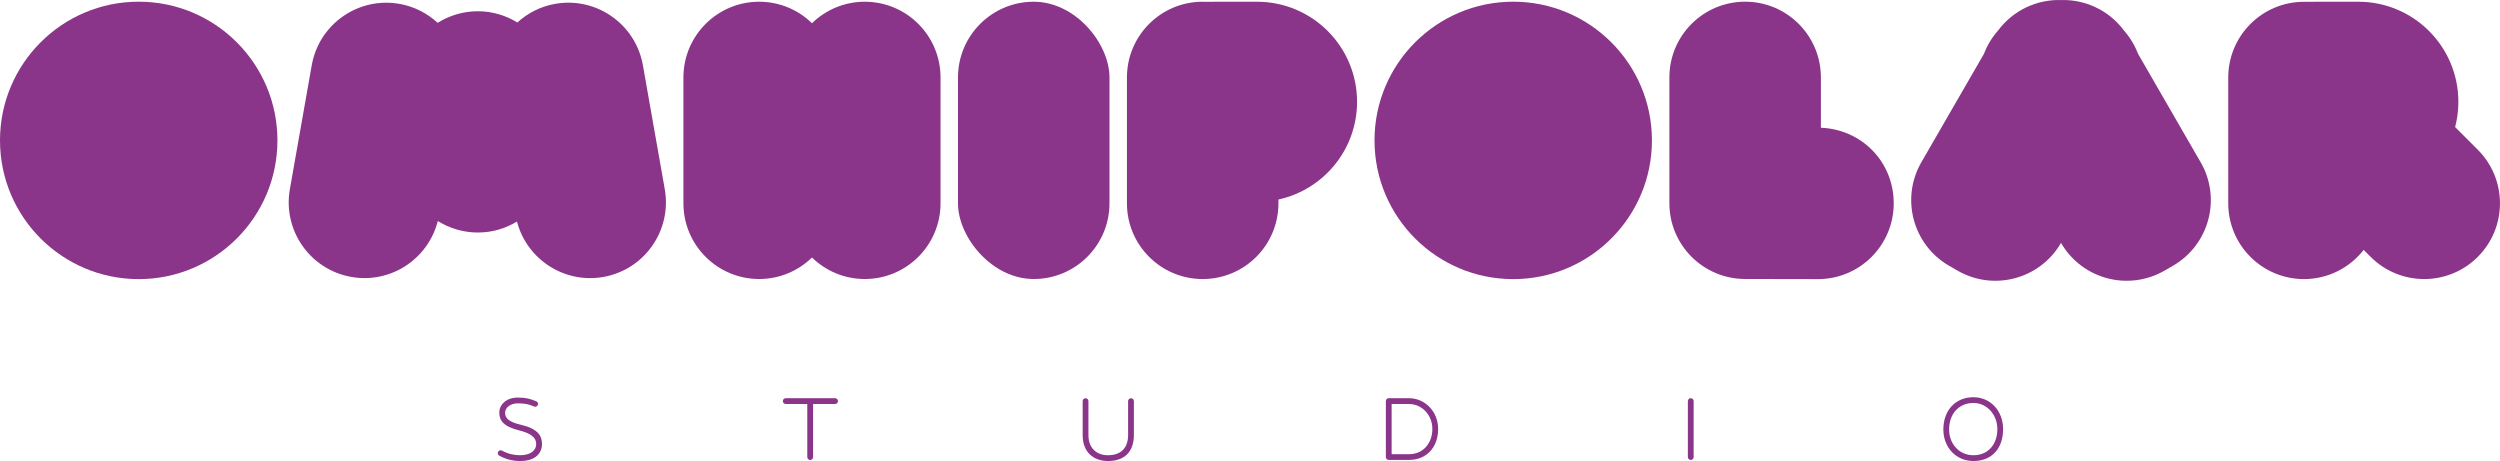
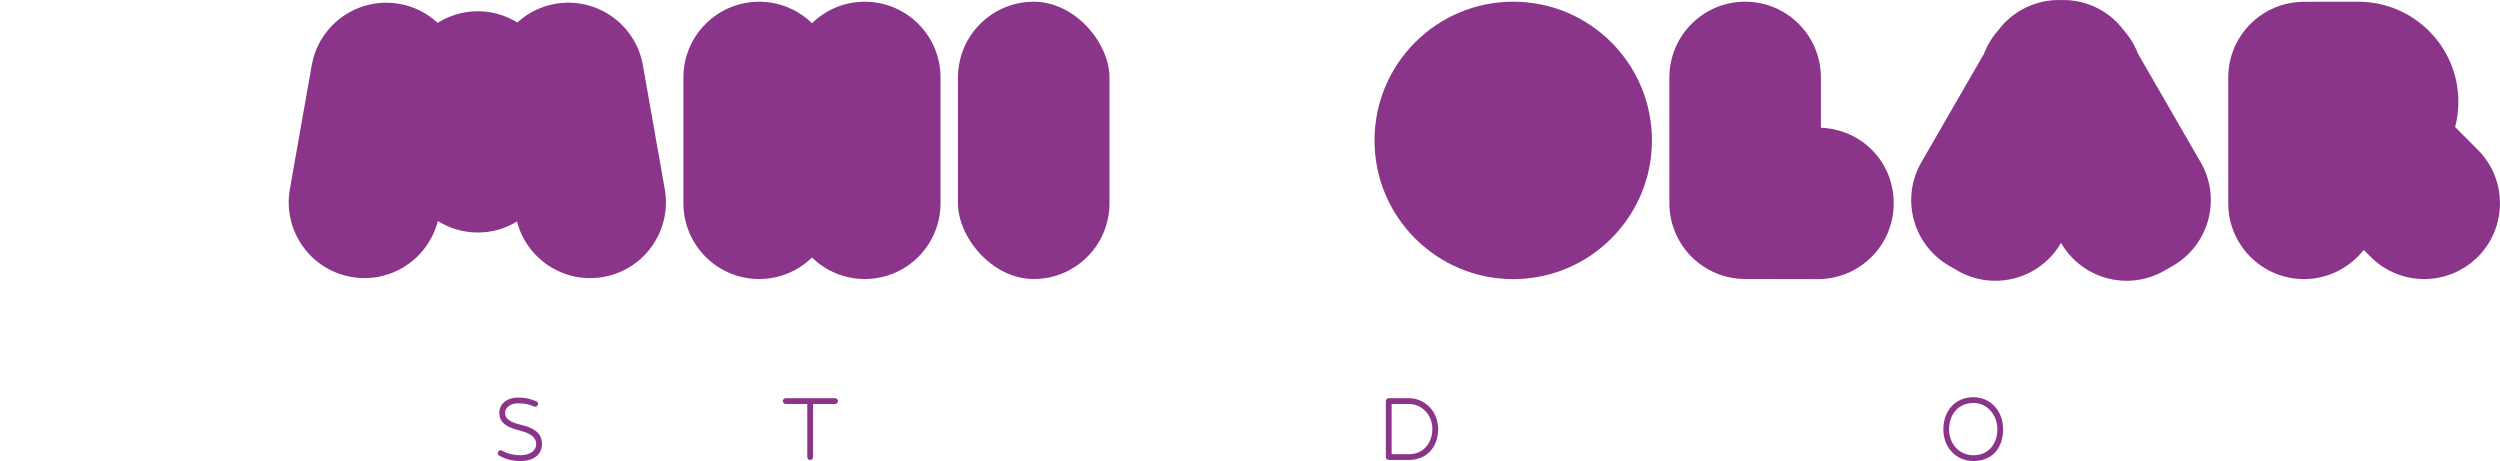
<svg xmlns="http://www.w3.org/2000/svg" id="Layer_2" data-name="Layer 2" viewBox="0 0 709.2 130.78">
  <defs>
    <style>
      .cls-1 {
        fill: #8a358a;
      }
    </style>
  </defs>
  <g id="Layer_1-2" data-name="Layer 1">
    <g>
      <g>
-         <circle class="cls-1" cx="39.35" cy="39.83" r="39.35" />
        <rect class="cls-1" x="271.76" y=".49" width="42.98" height="78.66" rx="21.49" ry="21.49" />
        <path class="cls-1" d="M245.32.49c-5.83,0-11.11,2.33-14.98,6.1-3.87-3.77-9.15-6.1-14.98-6.1-11.87,0-21.49,9.62-21.49,21.49v35.68c0,11.87,9.62,21.49,21.49,21.49,5.83,0,11.11-2.33,14.98-6.1,3.87,3.77,9.15,6.1,14.98,6.1,11.87,0,21.49-9.62,21.49-21.49V21.98c0-11.87-9.62-21.49-21.49-21.49Z" />
        <path class="cls-1" d="M188.58,53.66l-6.2-35.14c-2.06-11.69-13.21-19.49-24.89-17.43-4.16.73-7.82,2.64-10.73,5.29-3.27-2.01-7.11-3.19-11.23-3.19s-8.08,1.22-11.38,3.29c-2.92-2.7-6.62-4.64-10.83-5.38h0c-11.69-2.06-22.83,5.74-24.89,17.43l-6.2,35.14c-2.06,11.69,5.74,22.83,17.43,24.89h0c11.15,1.97,21.79-5.06,24.54-15.86,3.29,2.05,7.17,3.26,11.34,3.26s7.87-1.15,11.11-3.12c2.8,10.73,13.4,17.68,24.5,15.73,11.69-2.06,19.49-13.21,17.43-24.89Z" />
        <circle class="cls-1" cx="429.27" cy="39.83" r="39.35" />
        <path class="cls-1" d="M516.55,36.24v-14.27c0-11.87-9.62-21.49-21.49-21.49h0c-11.87,0-21.49,9.62-21.49,21.49v35.68c0,11.87,9.62,21.49,21.49,21.49h0s.05,0,.07,0h0s20.59.04,20.59.04c11.87,0,21.49-9.62,21.49-21.49s-9.18-21.01-20.67-21.45Z" />
-         <path class="cls-1" d="M341.18.49h0c-11.87,0-21.49,9.62-21.49,21.49v6.89h0v28.8c0,11.87,9.62,21.49,21.49,21.49h0c11.87,0,21.49-9.62,21.49-21.49v-1.07c12.75-2.79,22.3-14.13,22.3-27.72h0c0-15.68-12.71-28.39-28.39-28.39h-8.49l-6.9.02Z" />
        <path class="cls-1" d="M702.9,42.48l-6.43-6.43c.6-2.29.92-4.69.92-7.17,0-15.68-12.71-28.39-28.39-28.39h-8.49l-6.91.02c-11.87,0-21.49,9.62-21.49,21.49v35.68c0,11.87,9.62,21.49,21.49,21.49,6.88,0,12.99-3.25,16.93-8.28l1.98,1.98c8.39,8.39,22,8.39,30.39,0,8.39-8.39,8.39-22,0-30.39Z" />
        <path class="cls-1" d="M624.28,46.03l-17.77-30.78c-.91-2.39-2.25-4.62-3.98-6.59-4.27-5.75-11.01-8.85-17.86-8.65-6.85-.2-13.59,2.9-17.86,8.65-1.73,1.96-3.08,4.19-3.99,6.59l-17.77,30.78c-5.93,10.28-2.41,23.42,7.87,29.36l2.39,1.38c10.28,5.93,23.42,2.41,29.36-7.87h0s0,0,0,0c5.93,10.28,19.08,13.8,29.36,7.87l2.39-1.38c10.28-5.93,13.8-19.08,7.87-29.36Z" />
      </g>
      <g>
        <path class="cls-1" d="M143.28,117.13c0,1.41.95,2.55,4.48,3.37,4.68,1.08,5.99,3.01,5.99,5.47s-1.7,4.81-6.19,4.81c-2.09,0-4.09-.49-5.92-1.51-.26-.16-.43-.42-.43-.72,0-.39.33-.82.82-.82.13,0,.26.03.39.1,1.57.88,3.31,1.31,5.14,1.31,2.98,0,4.55-1.41,4.55-3.17s-1.37-3.01-4.68-3.83c-4.65-1.14-5.79-2.85-5.79-5.14,0-2.06,1.83-4.22,5.27-4.22,2.39,0,3.57.39,5.2,1.05.33.13.52.42.52.75,0,.42-.39.82-.82.82-.1,0-.2-.03-.75-.26-1.05-.42-2.16-.72-4.16-.72-2.23,0-3.63,1.31-3.63,2.72Z" />
        <path class="cls-1" d="M229.01,114.61h-6.12c-.42,0-.82-.39-.82-.82,0-.46.4-.82.82-.82h14.01c.46,0,.82.36.82.82,0,.43-.36.82-.82.82h-6.25v15.06c0,.46-.36.82-.82.82-.43,0-.82-.39-.82-.82v-15.06Z" />
-         <path class="cls-1" d="M314.32,129.14c3.63,0,5.7-2.03,5.7-5.76v-9.59c0-.46.39-.82.82-.82.46,0,.82.36.82.82v9.59c0,4.78-2.65,7.4-7.33,7.4-4.25,0-7.2-2.62-7.2-7.3v-9.69c0-.46.39-.82.82-.82.46,0,.82.36.82.82v9.69c0,3.63,2.29,5.66,5.56,5.66Z" />
        <path class="cls-1" d="M393.14,129.66v-15.88c0-.46.36-.82.82-.82h5.76c4.32,0,8.25,3.57,8.25,8.74s-3.27,8.77-8.25,8.77h-5.76c-.46,0-.82-.36-.82-.82ZM394.78,128.85h4.94c4.06,0,6.61-3.21,6.61-7.14,0-4.12-3.08-7.1-6.61-7.1h-4.94v14.24Z" />
-         <path class="cls-1" d="M479.63,130.48c-.42,0-.82-.39-.82-.82v-15.88c0-.46.4-.82.82-.82.46,0,.82.36.82.82v15.88c0,.46-.36.82-.82.82Z" />
        <path class="cls-1" d="M559.83,130.78c-5.01,0-8.54-3.93-8.54-8.94,0-5.47,3.47-9.16,8.54-9.16,4.65,0,8.41,3.7,8.41,9.07s-3.11,9.03-8.41,9.03ZM559.83,129.14c4.32,0,6.78-3.27,6.78-7.4s-2.98-7.43-6.78-7.43c-4.16,0-6.91,3.11-6.91,7.53,0,4.03,2.81,7.3,6.91,7.3Z" />
      </g>
    </g>
  </g>
</svg>